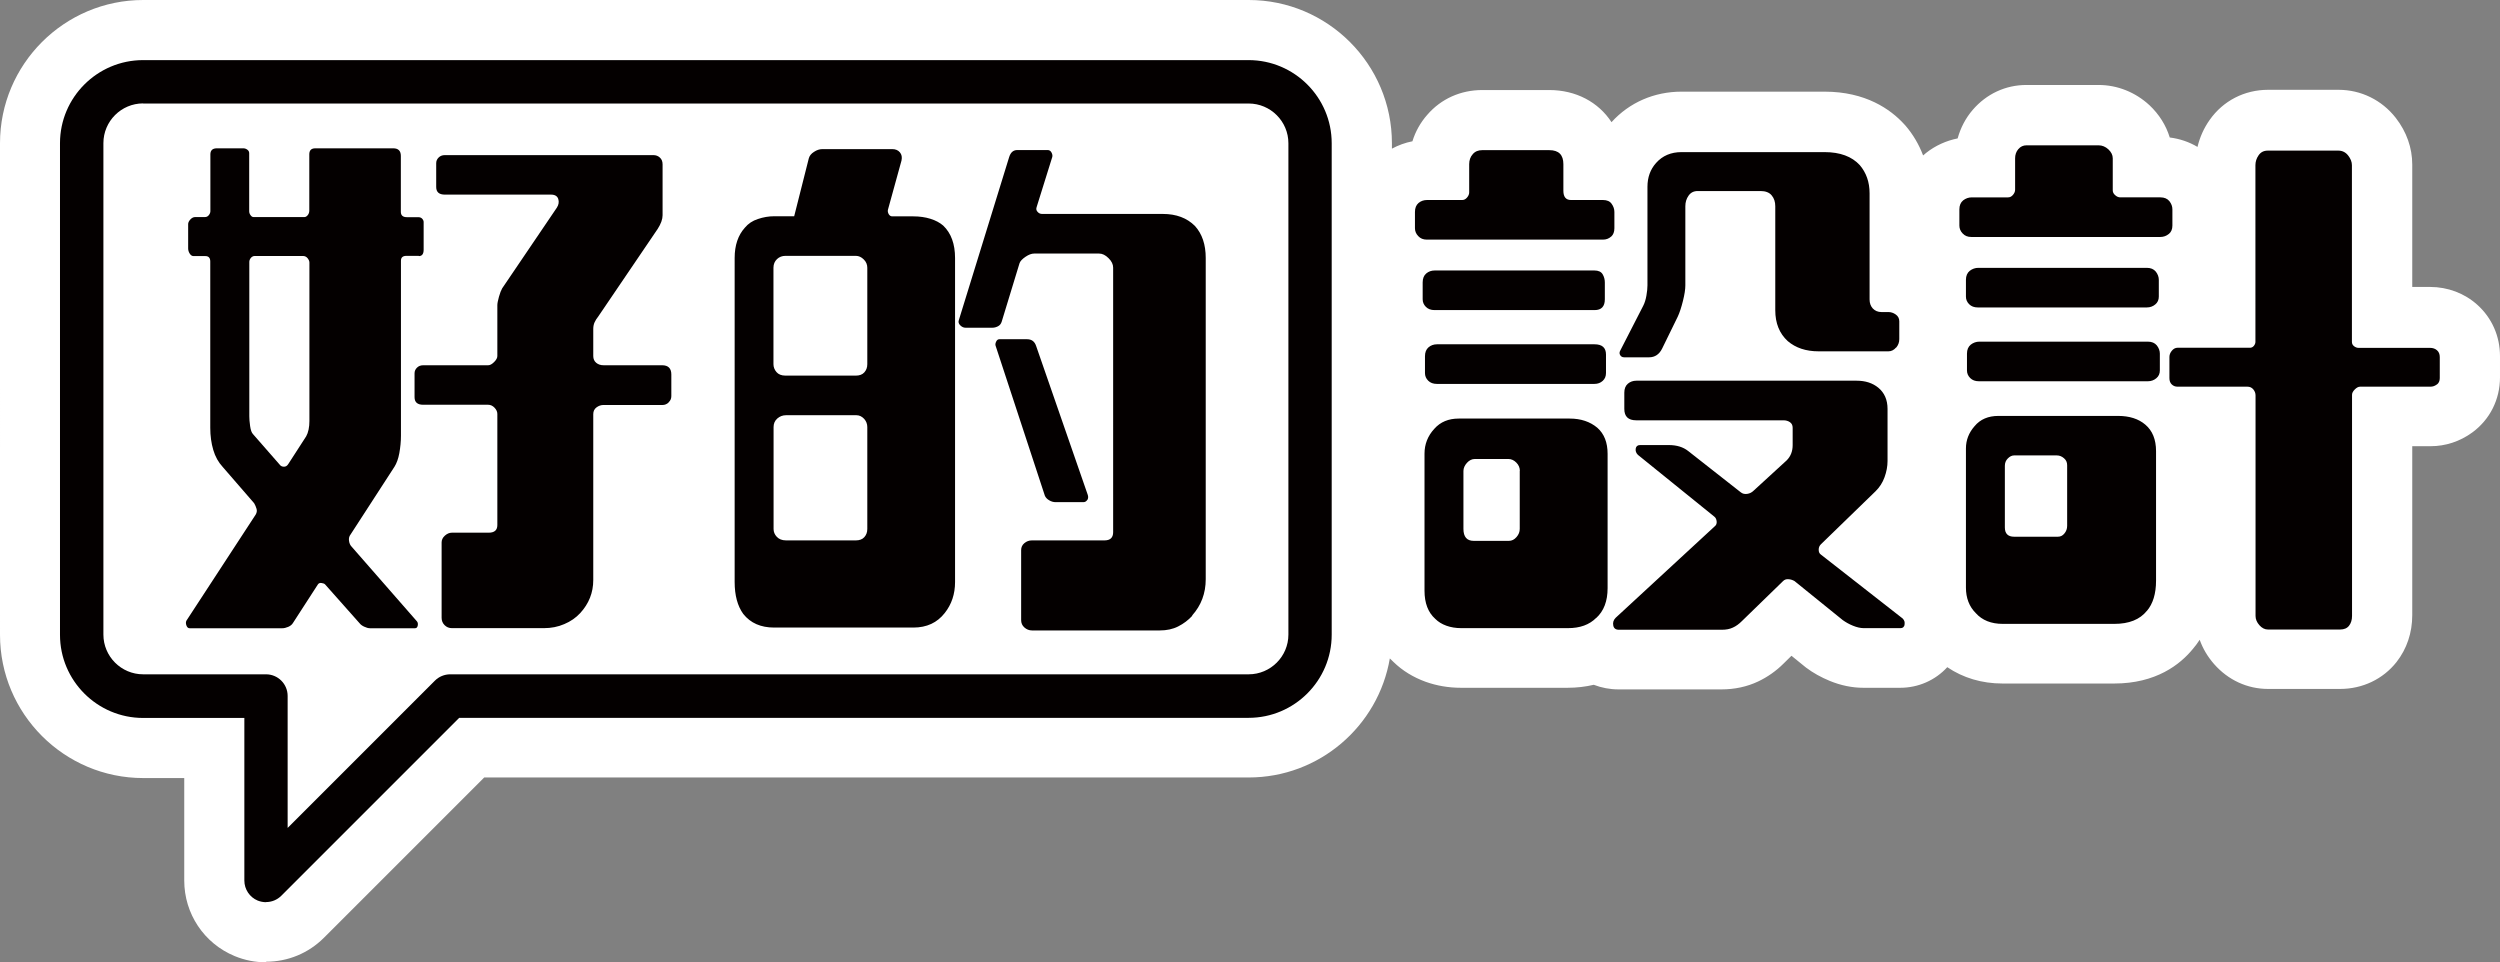
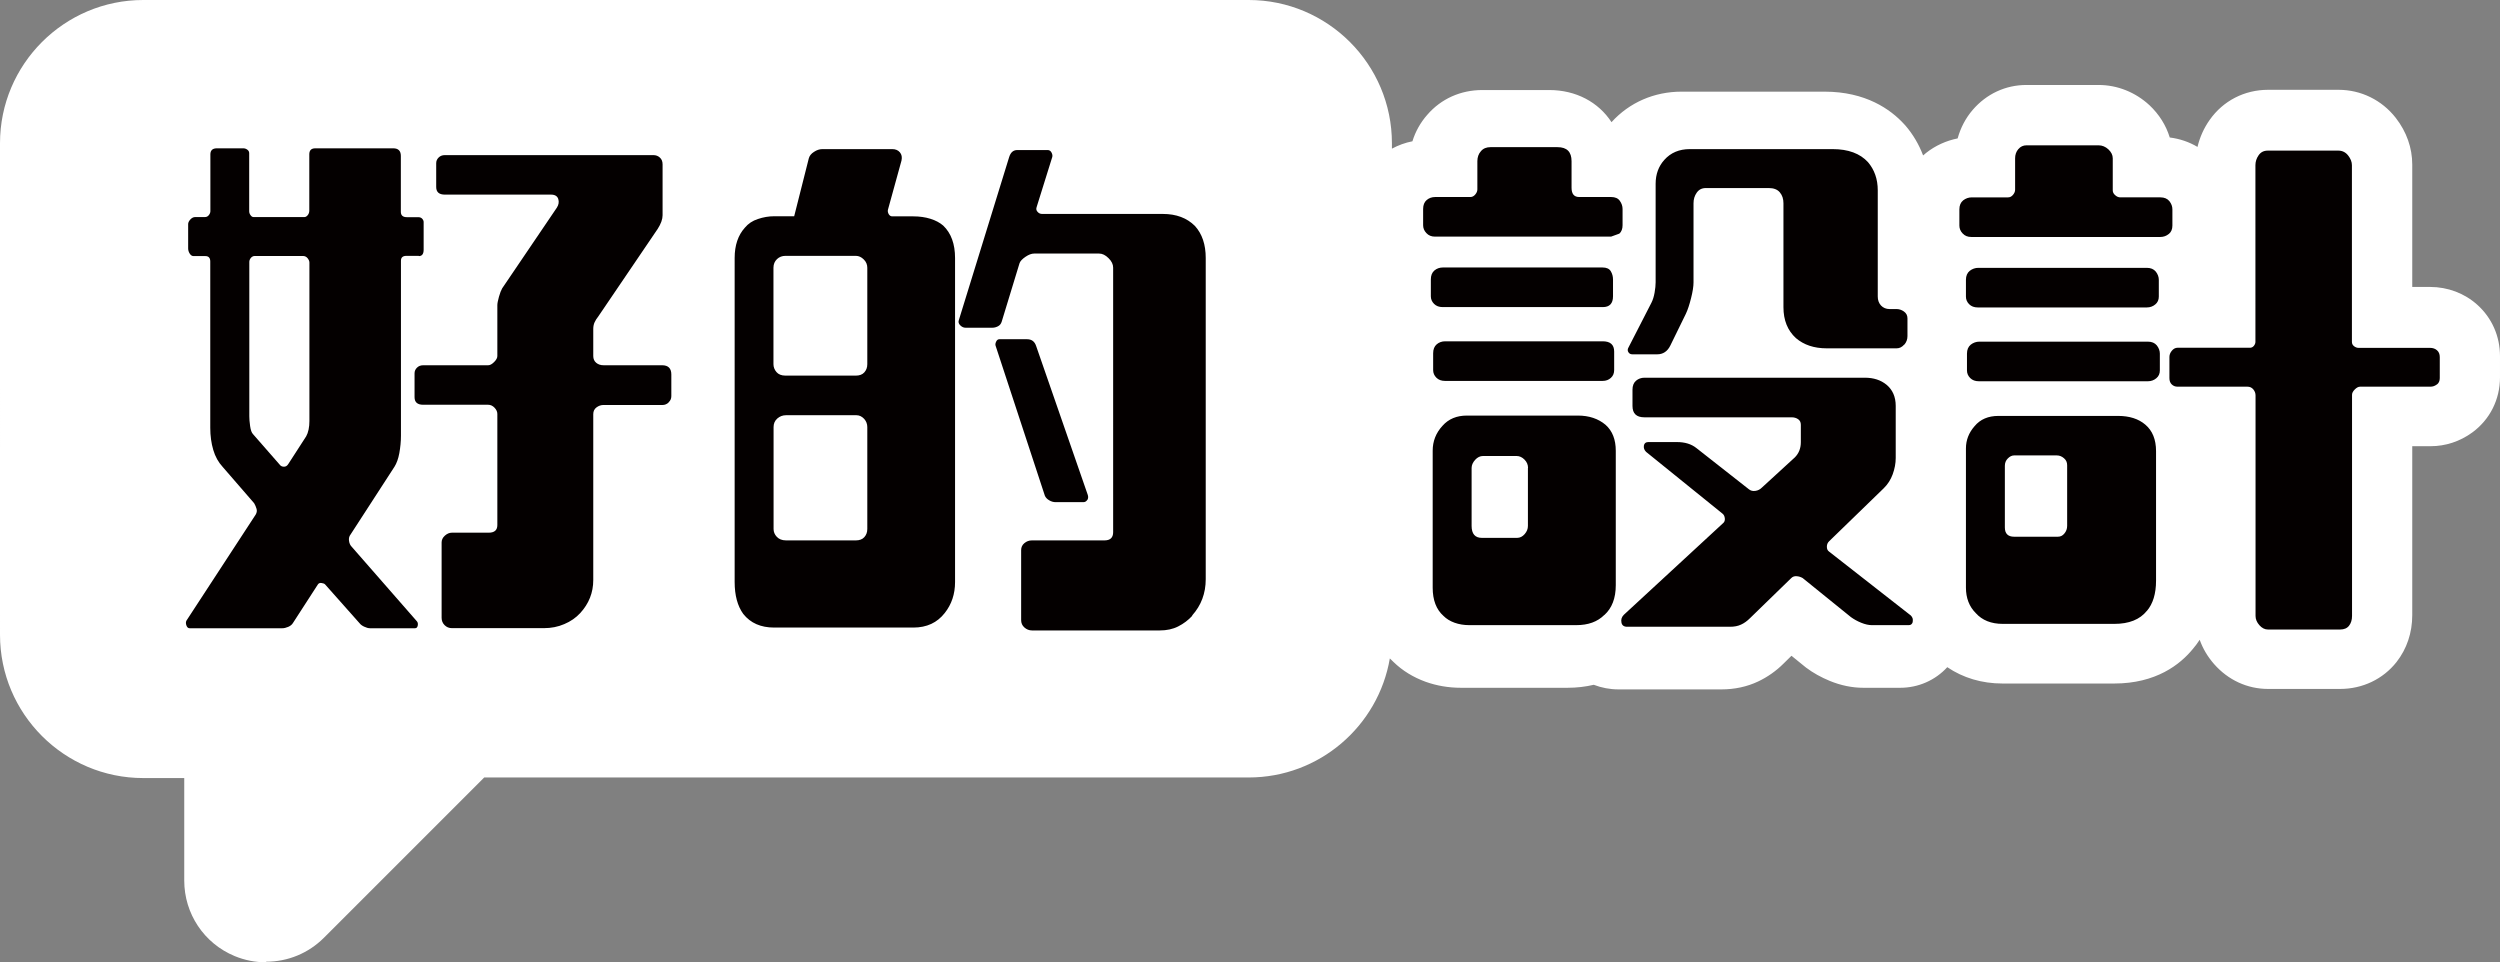
<svg xmlns="http://www.w3.org/2000/svg" id="Layer_2" viewBox="0 0 217.11 83.57">
  <rect x="0" y="0" width="217.11" height="83.57" fill="#808080" stroke="none" />
  <defs>
    <style>.cls-1{fill:#040000;}.cls-2{fill:#fff;}</style>
  </defs>
  <g id="Layer_2-2">
    <g id="Pages">
      <g id="P2">
        <g>
          <path class="cls-2" d="M23.1,83.57c-.94,0-1.85-.18-2.72-.54-2.66-1.1-4.38-3.68-4.38-6.56v-8.9h-3.56c-6.86,0-12.44-5.58-12.44-12.44V12.44C0,5.58,5.58,0,12.44,0H108.44c6.86,0,12.44,5.58,12.44,12.44v.47c.56-.3,1.16-.52,1.78-.64,.26-.84,.69-1.62,1.29-2.3,1.2-1.39,2.9-2.15,4.77-2.15h5.83c2.3,0,4.26,1.04,5.4,2.79,1.55-1.71,3.71-2.65,6.08-2.65h12.42c3.57,0,5.73,1.53,6.91,2.82,.04,.04,.08,.09,.12,.13,.66,.77,1.17,1.64,1.53,2.59,.09-.08,.17-.15,.26-.22,.81-.64,1.75-1.06,2.74-1.26,.25-.91,.69-1.76,1.31-2.48,1.2-1.39,2.85-2.16,4.67-2.16h6.26c1.63,0,3.2,.63,4.42,1.76,.84,.79,1.44,1.75,1.76,2.8,.87,.11,1.69,.39,2.41,.82,.2-.84,.55-1.63,1.06-2.35,1.17-1.66,3.02-2.61,5.07-2.61h6.12c1.95,0,3.76,.89,4.97,2.44,.94,1.21,1.43,2.61,1.43,4.05v10.63h1.55c1.53,0,2.99,.55,4.1,1.55,1.27,1.14,1.97,2.73,1.97,4.47v1.83c0,1.93-.88,3.67-2.41,4.79-1.07,.78-2.32,1.19-3.61,1.19h-1.6v14.68c0,1.52-.47,2.92-1.37,4.07-1.17,1.48-2.95,2.33-4.89,2.33h-6.26c-1.8,0-3.47-.77-4.69-2.16-.56-.64-.98-1.35-1.25-2.11-.17,.27-.36,.52-.57,.77-1.12,1.38-3.22,3.03-6.86,3.03h-9.69c-1.79,0-3.43-.49-4.8-1.42-1.04,1.14-2.52,1.79-4.09,1.79h-3.2c-.96,0-1.95-.2-2.92-.6-.75-.31-1.44-.69-2.05-1.15l-.15-.12-1.12-.91-.68,.67c-.66,.66-1.41,1.18-2.21,1.56-.97,.46-2.05,.69-3.19,.69h-8.94c-.75,0-1.48-.14-2.15-.4-.72,.17-1.48,.26-2.27,.26h-9.27c-1.07,0-2.11-.18-3.06-.52-1.07-.39-2.01-.96-2.79-1.72-.11-.1-.22-.21-.32-.31-1,5.87-6.12,10.34-12.26,10.34H42.05l-13.92,13.92c-1.34,1.34-3.13,2.08-5.02,2.08" />
-           <path class="cls-1" d="M23.1,78.35c-.24,0-.49-.05-.72-.14-.7-.29-1.16-.98-1.16-1.74v-14.12H12.43c-3.98,0-7.22-3.24-7.22-7.22V12.44c0-3.98,3.24-7.22,7.22-7.22H108.43c3.98,0,7.22,3.24,7.22,7.22V55.12c0,3.98-3.24,7.22-7.22,7.22H39.88l-15.45,15.45c-.36,.36-.84,.55-1.33,.55M12.43,8.98c-1.9,0-3.45,1.55-3.45,3.45V55.11c0,1.9,1.55,3.45,3.45,3.45h10.67c1.04,0,1.88,.84,1.88,1.88v11.46l12.79-12.79c.35-.35,.83-.55,1.33-.55H108.44c1.9,0,3.45-1.55,3.45-3.45V12.44c0-1.9-1.55-3.45-3.45-3.45H12.43Z" />
          <path class="cls-1" d="M36.37,22.22h-1.08c-.31,0-.47,.14-.47,.42v15.2c0,.5-.05,1-.14,1.51-.09,.5-.24,.89-.42,1.18l-3.81,5.88c-.13,.16-.17,.35-.14,.56,.03,.22,.11,.39,.24,.52l5.64,6.45c.09,.09,.12,.22,.09,.38-.03,.16-.11,.24-.24,.24h-3.9c-.16,0-.33-.05-.52-.14-.19-.09-.31-.19-.38-.28l-3.01-3.39c-.06-.06-.16-.1-.31-.12-.14-.02-.24,.02-.31,.12l-2.16,3.34c-.09,.16-.24,.27-.42,.35-.19,.08-.36,.12-.52,.12h-8.04c-.13,0-.22-.08-.28-.24-.06-.16-.06-.3,0-.42l6.02-9.22c.09-.16,.12-.32,.07-.49s-.12-.34-.21-.49l-2.73-3.15c-.38-.41-.65-.9-.82-1.48s-.26-1.22-.26-1.91v-14.45c0-.31-.14-.47-.42-.47h-1.03c-.13,0-.24-.07-.33-.21s-.14-.29-.14-.45v-2.12c0-.12,.06-.26,.19-.4,.13-.14,.27-.21,.42-.21h.85c.13,0,.24-.05,.33-.16s.14-.23,.14-.35v-4.94c0-.34,.19-.52,.56-.52h2.3c.13,0,.24,.04,.35,.12,.11,.08,.16,.18,.16,.31v5.03c0,.13,.04,.24,.12,.35,.08,.11,.16,.16,.26,.16h4.42c.09,0,.19-.05,.28-.16s.14-.24,.14-.4v-4.89c0-.34,.17-.52,.52-.52h6.77c.44,0,.66,.22,.66,.66v4.85c0,.31,.17,.47,.52,.47h.99c.16,0,.27,.05,.35,.14s.12,.19,.12,.28v2.4c0,.38-.14,.56-.42,.56m-9.5,.56c0-.13-.06-.25-.16-.38-.11-.13-.24-.19-.4-.19h-4.19c-.13,0-.24,.06-.33,.16-.09,.11-.14,.23-.14,.35v13.41c0,.22,.02,.5,.07,.85s.13,.58,.26,.71l2.3,2.63c.09,.13,.22,.19,.38,.19s.28-.08,.38-.24l1.55-2.4c.09-.16,.16-.35,.21-.59s.07-.48,.07-.73v-13.77Zm31.19,12.16c-.16,.14-.33,.21-.52,.21h-5.13c-.22,0-.42,.07-.61,.21s-.28,.34-.28,.59v14.4c0,1.1-.38,2.05-1.13,2.87-.38,.41-.84,.73-1.39,.96-.55,.24-1.14,.35-1.76,.35h-8c-.25,0-.46-.09-.63-.26-.17-.17-.26-.38-.26-.64v-6.54c0-.22,.09-.42,.28-.59s.39-.26,.61-.26h3.2c.5,0,.75-.22,.75-.66v-9.65c0-.19-.08-.37-.24-.54-.16-.17-.35-.26-.56-.26h-5.64c-.5,0-.75-.22-.75-.66v-2.07c0-.19,.07-.35,.21-.49s.32-.21,.54-.21h5.64c.16,0,.33-.09,.52-.28,.19-.19,.28-.36,.28-.52v-4.42c0-.16,.05-.4,.14-.73s.19-.57,.28-.73l4.75-7.01c.16-.25,.2-.5,.12-.75-.08-.25-.29-.38-.63-.38h-9.22c-.5,0-.75-.22-.75-.66v-2.07c0-.19,.07-.35,.21-.49,.14-.14,.32-.21,.54-.21h18.11c.22,0,.41,.07,.56,.21,.16,.14,.24,.34,.24,.59v4.42c0,.35-.14,.74-.42,1.18l-5.17,7.62c-.13,.16-.23,.32-.31,.49-.08,.17-.12,.37-.12,.59v2.35c0,.25,.09,.45,.26,.59,.17,.14,.38,.21,.64,.21h5.08c.53,0,.8,.27,.8,.8v1.88c0,.22-.08,.4-.24,.54" />
          <path class="cls-1" d="M82.05,53.23c-.66,.85-1.57,1.27-2.73,1.27h-12.09c-1.16,0-2.05-.39-2.68-1.18-.5-.69-.75-1.62-.75-2.78V22.4c0-1.1,.3-1.98,.89-2.63,.28-.34,.66-.6,1.13-.75,.47-.16,.94-.24,1.41-.24h1.74l1.27-5.03c.06-.22,.21-.41,.45-.56,.24-.16,.48-.24,.73-.24h6.07c.28,0,.5,.09,.66,.28s.2,.42,.14,.71l-1.18,4.28c-.03,.13,0,.25,.07,.38,.08,.13,.18,.19,.31,.19h1.83c.53,0,1.03,.07,1.48,.21,.45,.14,.82,.34,1.11,.59,.69,.66,1.03,1.6,1.03,2.82v28.14c0,1.04-.3,1.93-.89,2.68m-6.73-29.97c0-.28-.1-.53-.31-.73-.2-.2-.43-.31-.68-.31h-6.12c-.28,0-.53,.09-.73,.28-.2,.19-.31,.44-.31,.75v8.38c0,.25,.09,.48,.26,.68,.17,.2,.43,.31,.78,.31h6.12c.31,0,.56-.09,.73-.28,.17-.19,.26-.42,.26-.71v-8.38h0Zm0,13.84c0-.28-.09-.52-.28-.73-.19-.2-.41-.31-.66-.31h-6.12c-.28,0-.53,.09-.75,.28s-.33,.44-.33,.75v8.85c0,.25,.09,.48,.28,.68s.45,.31,.8,.31h6.07c.31,0,.56-.09,.73-.28,.17-.19,.26-.42,.26-.71v-8.85h0Zm28.22,16.38c-.35,.38-.75,.68-1.22,.92s-1,.35-1.6,.35h-11.1c-.25,0-.47-.09-.66-.26-.19-.17-.28-.38-.28-.64v-6.07c0-.25,.09-.45,.28-.61s.41-.24,.66-.24h6.3c.5,0,.75-.24,.75-.71V23.24c0-.28-.13-.56-.4-.82-.27-.27-.54-.4-.82-.4h-5.64c-.22,0-.47,.09-.75,.28-.28,.19-.46,.38-.52,.56l-1.55,5.08c-.06,.19-.17,.32-.33,.4s-.31,.12-.47,.12h-2.35c-.16,0-.31-.07-.45-.21s-.18-.29-.12-.45l4.37-14.16c.13-.41,.36-.61,.71-.61h2.63c.16,0,.27,.08,.35,.24s.09,.31,.02,.47l-1.32,4.23c-.06,.16-.04,.3,.07,.42,.11,.13,.24,.19,.4,.19h10.49c1.16,0,2.09,.35,2.78,1.04,.63,.69,.94,1.62,.94,2.78v27.9c0,1.22-.39,2.27-1.18,3.15m-9.1-10.05c-.08,.14-.2,.21-.35,.21h-2.4c-.19,0-.38-.05-.56-.16-.19-.11-.31-.24-.38-.4l-4.28-13.03c-.03-.09-.02-.21,.05-.35,.06-.14,.16-.21,.28-.21h2.4c.41,0,.67,.2,.8,.61l4.47,12.89c.06,.16,.05,.31-.02,.45" />
-           <path class="cls-1" d="M139.91,20.55c-.19,.17-.42,.26-.71,.26h-15.29c-.31,0-.56-.1-.75-.31-.19-.2-.28-.43-.28-.68v-1.41c0-.34,.1-.6,.31-.78,.2-.17,.45-.26,.73-.26h3.06c.16,0,.3-.07,.42-.21s.19-.29,.19-.45v-2.45c0-.34,.1-.64,.31-.87,.2-.24,.48-.35,.82-.35h5.83c.82,0,1.22,.41,1.22,1.22v2.31c0,.53,.22,.8,.66,.8h2.78c.34,0,.6,.11,.75,.33,.16,.22,.24,.46,.24,.71v1.41c0,.31-.09,.56-.28,.73m-1.46,6.38h-13.88c-.31,0-.56-.09-.75-.28s-.28-.41-.28-.66v-1.46c0-.34,.1-.6,.31-.78,.2-.17,.45-.26,.73-.26h13.88c.34,0,.58,.11,.71,.33s.19,.46,.19,.71v1.46c0,.63-.3,.94-.89,.94m.14,26.73c-.6,.6-1.41,.89-2.45,.89h-9.27c-.47,0-.9-.07-1.29-.21s-.71-.34-.96-.59c-.63-.56-.94-1.38-.94-2.45v-11.9c0-.82,.28-1.54,.85-2.16,.53-.6,1.24-.89,2.12-.89h9.64c.97,0,1.77,.27,2.4,.8,.6,.53,.89,1.29,.89,2.26v11.67c0,1.13-.33,1.99-.99,2.59m.56-20.59c-.19,.17-.42,.26-.71,.26h-13.69c-.31,0-.56-.09-.75-.28s-.28-.41-.28-.66v-1.46c0-.34,.1-.6,.31-.78,.2-.17,.45-.26,.73-.26h13.69c.66,0,.99,.3,.99,.89v1.6c0,.28-.09,.51-.28,.68m-7.2,7.83c0-.28-.1-.52-.31-.73-.2-.2-.43-.31-.68-.31h-2.92c-.25,0-.48,.11-.68,.33s-.31,.46-.31,.71v5.03c0,.69,.3,1.04,.89,1.04h3.06c.25,0,.47-.11,.66-.33s.28-.45,.28-.71v-5.03h0Zm33.42,13.34c-.05,.2-.16,.31-.35,.31h-3.2c-.28,0-.6-.07-.94-.21-.35-.14-.64-.31-.89-.49l-4.19-3.39c-.16-.09-.33-.15-.52-.16-.19-.02-.35,.04-.47,.16l-3.58,3.48c-.25,.25-.51,.44-.78,.56-.27,.13-.59,.19-.96,.19h-8.94c-.28,0-.45-.13-.49-.38-.05-.25,.02-.47,.21-.66l8.61-7.95c.12-.09,.18-.24,.16-.42-.02-.19-.09-.33-.21-.42l-6.63-5.36c-.16-.16-.22-.34-.19-.54,.03-.2,.16-.31,.38-.31h2.49c.69,0,1.25,.17,1.69,.52l4.56,3.58c.16,.13,.34,.17,.56,.14s.41-.13,.56-.28l2.87-2.63c.34-.34,.52-.78,.52-1.32v-1.51c0-.22-.08-.38-.24-.49s-.35-.16-.56-.16h-12.79c-.69,0-1.03-.33-1.03-.99v-1.41c0-.34,.1-.6,.31-.78,.2-.17,.45-.26,.73-.26h19.14c.75,0,1.38,.2,1.88,.61,.53,.44,.8,1.05,.8,1.84v4.52c0,.47-.09,.94-.26,1.41s-.43,.88-.78,1.22l-4.75,4.61c-.13,.13-.19,.28-.19,.47s.06,.33,.19,.42l7.1,5.55c.16,.16,.21,.34,.16,.54m-.73-24.07c-.19,.22-.41,.33-.66,.33h-6.07c-1.1,0-1.99-.3-2.68-.89-.72-.66-1.08-1.55-1.08-2.68v-9.03c0-.38-.1-.69-.31-.94-.2-.25-.53-.38-.96-.38h-5.46c-.35,0-.61,.13-.8,.4s-.28,.57-.28,.92v6.87c0,.35-.07,.8-.21,1.36s-.29,1.02-.45,1.36l-1.36,2.78c-.25,.5-.63,.75-1.13,.75h-2.16c-.16,0-.27-.06-.35-.19-.08-.13-.07-.27,.02-.42l1.98-3.86c.13-.25,.22-.55,.28-.89s.09-.64,.09-.89v-8.56c0-.82,.25-1.51,.75-2.07,.56-.63,1.3-.94,2.21-.94h12.42c1.35,0,2.37,.38,3.06,1.13,.56,.66,.85,1.47,.85,2.45v9.22c0,.31,.09,.57,.28,.78,.19,.2,.44,.31,.75,.31h.61c.22,0,.43,.07,.63,.21,.2,.14,.31,.34,.31,.59v1.55c0,.28-.09,.53-.28,.75" />
+           <path class="cls-1" d="M139.91,20.55h-15.29c-.31,0-.56-.1-.75-.31-.19-.2-.28-.43-.28-.68v-1.41c0-.34,.1-.6,.31-.78,.2-.17,.45-.26,.73-.26h3.06c.16,0,.3-.07,.42-.21s.19-.29,.19-.45v-2.45c0-.34,.1-.64,.31-.87,.2-.24,.48-.35,.82-.35h5.83c.82,0,1.22,.41,1.22,1.22v2.31c0,.53,.22,.8,.66,.8h2.78c.34,0,.6,.11,.75,.33,.16,.22,.24,.46,.24,.71v1.41c0,.31-.09,.56-.28,.73m-1.46,6.38h-13.88c-.31,0-.56-.09-.75-.28s-.28-.41-.28-.66v-1.46c0-.34,.1-.6,.31-.78,.2-.17,.45-.26,.73-.26h13.88c.34,0,.58,.11,.71,.33s.19,.46,.19,.71v1.46c0,.63-.3,.94-.89,.94m.14,26.73c-.6,.6-1.41,.89-2.45,.89h-9.27c-.47,0-.9-.07-1.29-.21s-.71-.34-.96-.59c-.63-.56-.94-1.38-.94-2.45v-11.9c0-.82,.28-1.54,.85-2.16,.53-.6,1.24-.89,2.12-.89h9.64c.97,0,1.77,.27,2.4,.8,.6,.53,.89,1.29,.89,2.26v11.67c0,1.13-.33,1.99-.99,2.59m.56-20.59c-.19,.17-.42,.26-.71,.26h-13.69c-.31,0-.56-.09-.75-.28s-.28-.41-.28-.66v-1.46c0-.34,.1-.6,.31-.78,.2-.17,.45-.26,.73-.26h13.69c.66,0,.99,.3,.99,.89v1.6c0,.28-.09,.51-.28,.68m-7.2,7.83c0-.28-.1-.52-.31-.73-.2-.2-.43-.31-.68-.31h-2.92c-.25,0-.48,.11-.68,.33s-.31,.46-.31,.71v5.03c0,.69,.3,1.04,.89,1.04h3.06c.25,0,.47-.11,.66-.33s.28-.45,.28-.71v-5.03h0Zm33.42,13.34c-.05,.2-.16,.31-.35,.31h-3.2c-.28,0-.6-.07-.94-.21-.35-.14-.64-.31-.89-.49l-4.19-3.39c-.16-.09-.33-.15-.52-.16-.19-.02-.35,.04-.47,.16l-3.58,3.48c-.25,.25-.51,.44-.78,.56-.27,.13-.59,.19-.96,.19h-8.94c-.28,0-.45-.13-.49-.38-.05-.25,.02-.47,.21-.66l8.61-7.95c.12-.09,.18-.24,.16-.42-.02-.19-.09-.33-.21-.42l-6.63-5.36c-.16-.16-.22-.34-.19-.54,.03-.2,.16-.31,.38-.31h2.49c.69,0,1.25,.17,1.69,.52l4.56,3.58c.16,.13,.34,.17,.56,.14s.41-.13,.56-.28l2.87-2.63c.34-.34,.52-.78,.52-1.32v-1.51c0-.22-.08-.38-.24-.49s-.35-.16-.56-.16h-12.79c-.69,0-1.03-.33-1.03-.99v-1.41c0-.34,.1-.6,.31-.78,.2-.17,.45-.26,.73-.26h19.14c.75,0,1.38,.2,1.88,.61,.53,.44,.8,1.05,.8,1.84v4.52c0,.47-.09,.94-.26,1.41s-.43,.88-.78,1.22l-4.75,4.61c-.13,.13-.19,.28-.19,.47s.06,.33,.19,.42l7.1,5.55c.16,.16,.21,.34,.16,.54m-.73-24.07c-.19,.22-.41,.33-.66,.33h-6.07c-1.1,0-1.99-.3-2.68-.89-.72-.66-1.08-1.55-1.08-2.68v-9.03c0-.38-.1-.69-.31-.94-.2-.25-.53-.38-.96-.38h-5.46c-.35,0-.61,.13-.8,.4s-.28,.57-.28,.92v6.87c0,.35-.07,.8-.21,1.36s-.29,1.02-.45,1.36l-1.36,2.78c-.25,.5-.63,.75-1.13,.75h-2.16c-.16,0-.27-.06-.35-.19-.08-.13-.07-.27,.02-.42l1.98-3.86c.13-.25,.22-.55,.28-.89s.09-.64,.09-.89v-8.56c0-.82,.25-1.51,.75-2.07,.56-.63,1.3-.94,2.21-.94h12.42c1.35,0,2.37,.38,3.06,1.13,.56,.66,.85,1.47,.85,2.45v9.22c0,.31,.09,.57,.28,.78,.19,.2,.44,.31,.75,.31h.61c.22,0,.43,.07,.63,.21,.2,.14,.31,.34,.31,.59v1.55c0,.28-.09,.53-.28,.75" />
          <path class="cls-1" d="M188.34,20.32c-.2,.17-.45,.26-.73,.26h-16.42c-.31,0-.56-.1-.75-.31-.19-.2-.28-.43-.28-.68v-1.41c0-.34,.11-.6,.33-.78,.22-.17,.47-.26,.75-.26h3.15c.16,0,.3-.07,.42-.21s.19-.29,.19-.45v-2.73c0-.31,.09-.58,.28-.8,.19-.22,.42-.33,.71-.33h6.26c.31,0,.6,.12,.85,.35,.25,.24,.38,.49,.38,.78v2.78c0,.16,.07,.3,.21,.42,.14,.13,.29,.19,.45,.19h3.48c.34,0,.6,.11,.78,.33,.17,.22,.26,.45,.26,.71v1.41c0,.31-.1,.56-.31,.73m-1.18,6.12c-.2,.17-.45,.26-.73,.26h-14.68c-.31,0-.56-.09-.75-.28s-.28-.41-.28-.66v-1.46c0-.34,.11-.6,.33-.78,.22-.17,.47-.26,.75-.26h14.63c.34,0,.6,.11,.78,.33,.17,.22,.26,.46,.26,.71v1.46c0,.28-.1,.51-.31,.68m-.73,26.61c-.6,.75-1.54,1.13-2.82,1.13h-9.69c-1,0-1.79-.31-2.35-.94-.56-.56-.85-1.3-.85-2.21v-12.09c0-.72,.25-1.36,.75-1.93,.5-.6,1.19-.89,2.07-.89h10.4c.97,0,1.76,.25,2.35,.75,.63,.53,.94,1.3,.94,2.31v11.25c0,1.13-.27,2.01-.8,2.63m.82-20.21c-.2,.17-.45,.26-.73,.26h-14.68c-.31,0-.56-.09-.75-.28s-.28-.41-.28-.66v-1.46c0-.34,.11-.6,.33-.78,.22-.17,.47-.26,.75-.26h14.63c.34,0,.6,.11,.78,.33,.17,.22,.26,.46,.26,.71v1.46c0,.28-.1,.51-.31,.68m-7.74,7.55c0-.25-.09-.45-.28-.61s-.39-.24-.61-.24h-3.72c-.19,0-.37,.09-.54,.26-.17,.17-.26,.38-.26,.64v5.36c0,.53,.27,.8,.8,.8h3.81c.22,0,.41-.09,.56-.28,.16-.19,.24-.41,.24-.66v-5.27h0Zm32.1-7.01c-.17,.13-.35,.19-.54,.19h-6.11c-.16,0-.31,.08-.47,.24-.16,.16-.24,.31-.24,.47v19.2c0,.35-.09,.63-.26,.85s-.43,.33-.78,.33h-6.26c-.28,0-.53-.13-.75-.38s-.33-.52-.33-.8v-19.15c0-.19-.06-.36-.19-.52-.13-.16-.3-.24-.52-.24h-6.07c-.19,0-.35-.06-.49-.19-.14-.13-.21-.31-.21-.56v-1.83c0-.19,.07-.37,.21-.54s.31-.26,.49-.26h6.3c.12,0,.24-.05,.33-.16s.14-.23,.14-.35V14.35c0-.31,.09-.6,.28-.87s.45-.4,.8-.4h6.12c.34,0,.63,.14,.85,.42s.33,.56,.33,.85v15.34c0,.16,.06,.28,.19,.38,.12,.09,.25,.14,.38,.14h6.21c.25,0,.45,.07,.61,.21s.24,.34,.24,.59v1.83c0,.25-.09,.44-.26,.56" />
        </g>
      </g>
    </g>
  </g>
</svg>